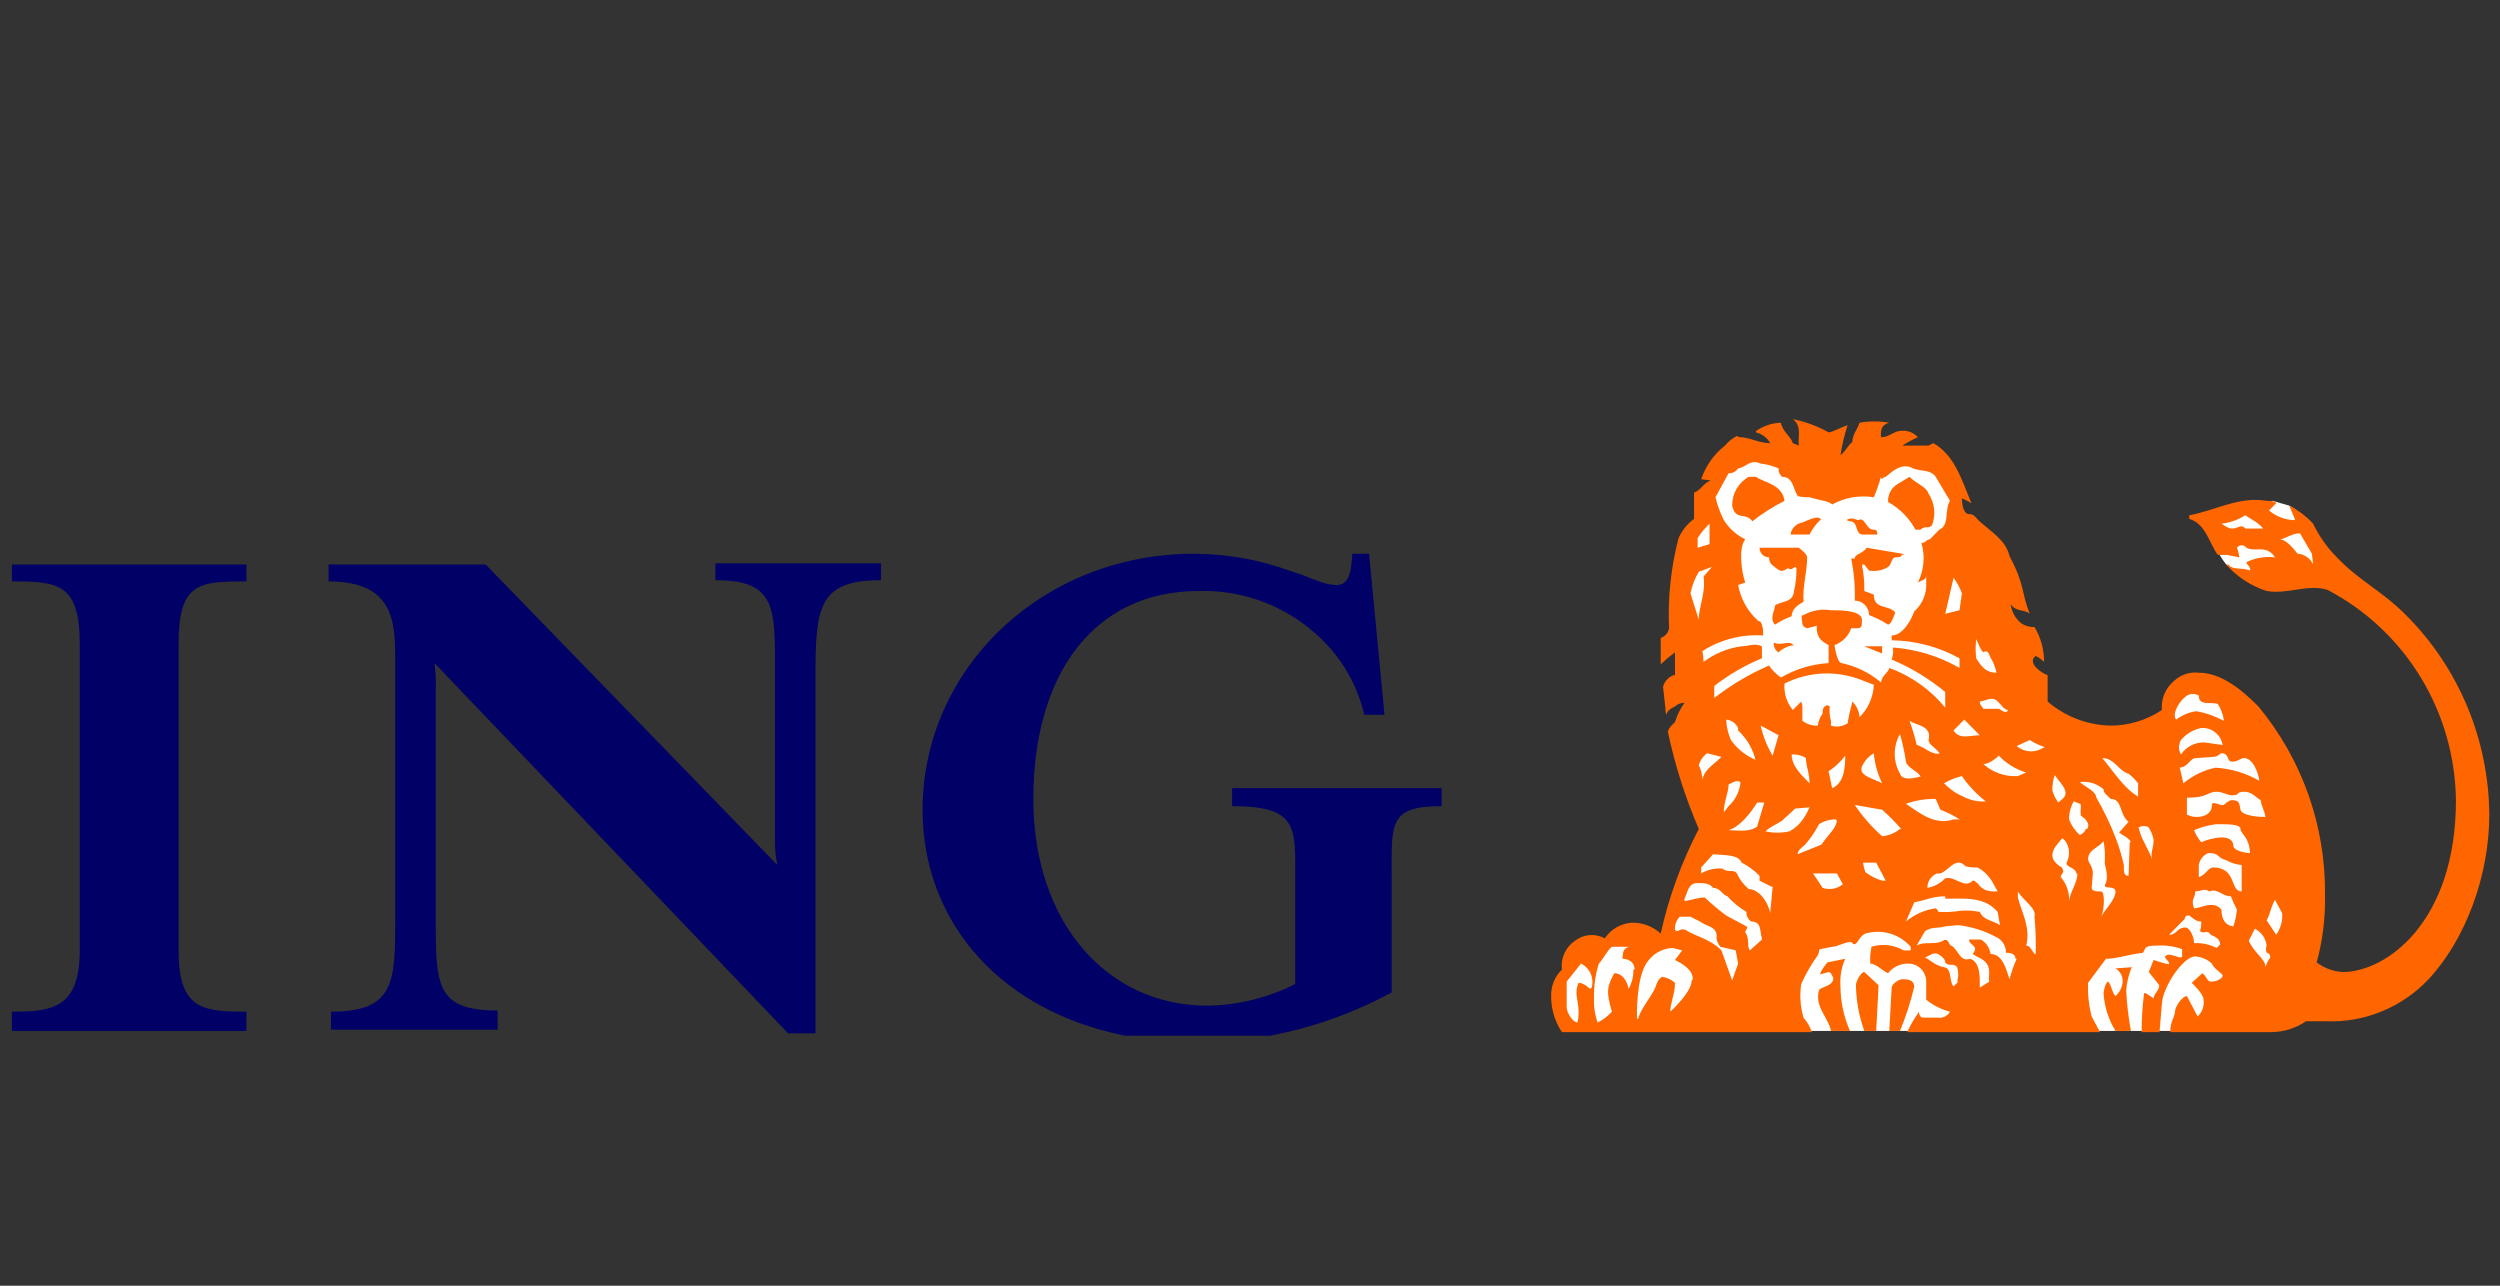
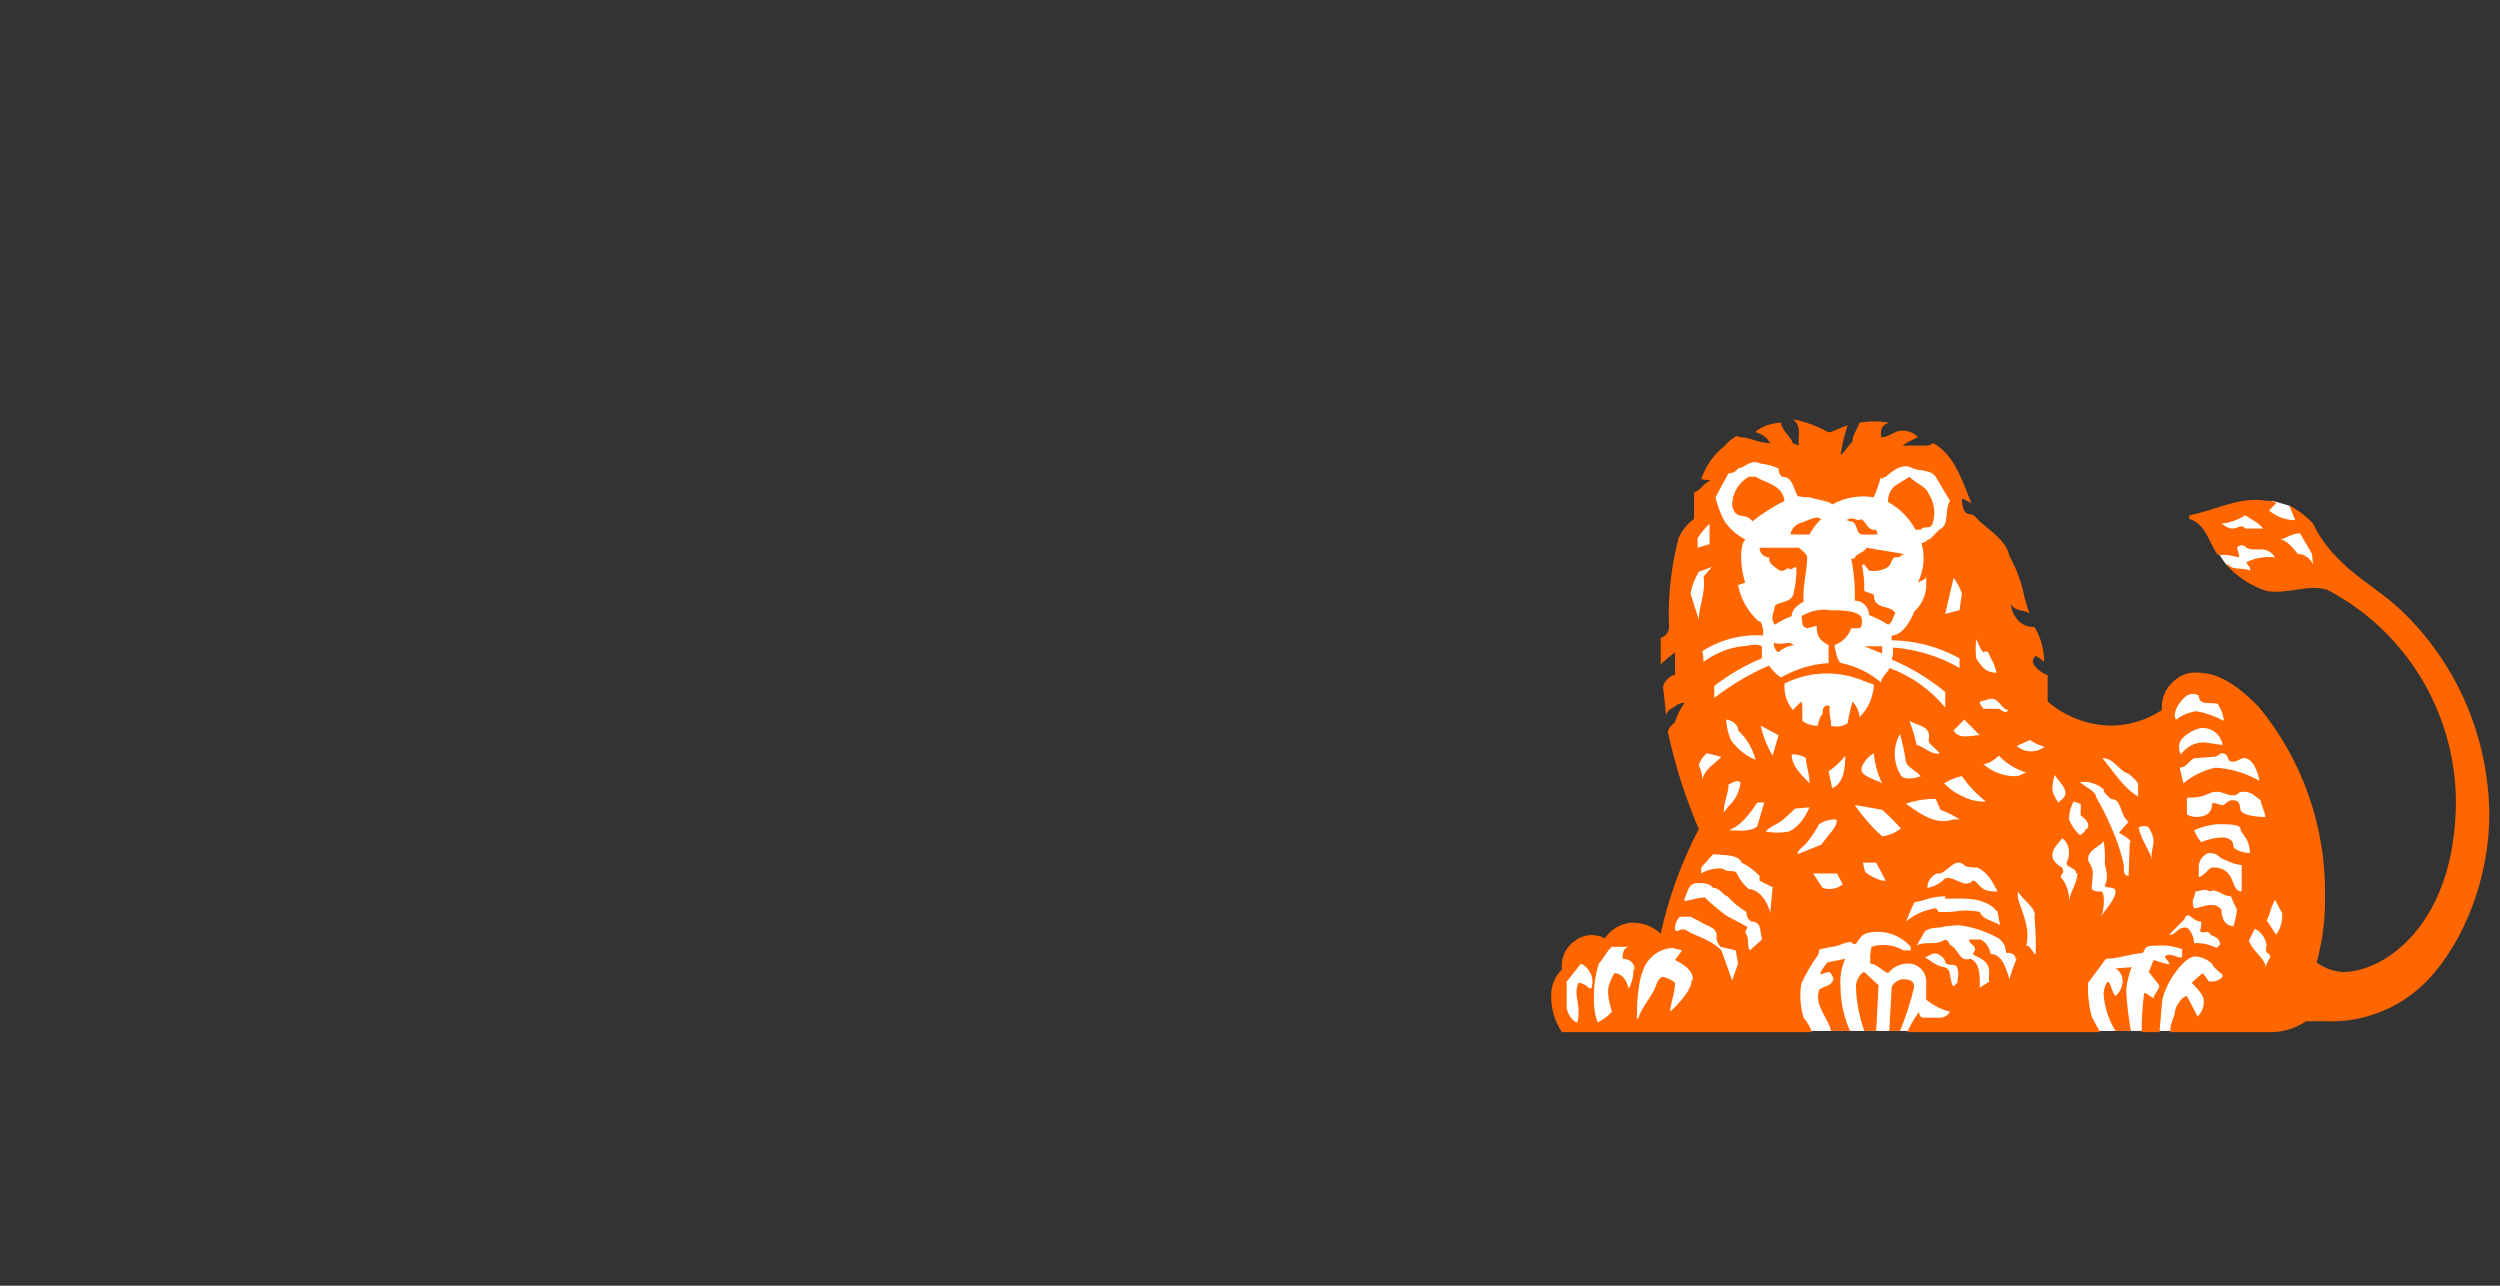
<svg xmlns="http://www.w3.org/2000/svg" width="140" height="72" viewBox="0 0 140 72" fill="none">
  <rect x="0" y="0" width="140" height="72" fill="#333333" stroke="none" />
  <g clip-path="url(#clip0_991_14740)">
-     <path d="M77.933 48.913V55.577C74.649 57.356 70.993 58.325 67.266 58.404C57.533 58.404 51.666 52.615 51.666 45.346C51.666 37.471 58.333 31.01 66.867 31.01C68.684 31.016 70.488 31.334 72.2 31.952C73.333 32.288 74.067 32.76 74.867 32.76C75.666 32.76 75.666 31.683 75.733 31.01H76.666L77.533 40.029H76.4C76.022 38.411 75.188 36.939 74 35.788C73.092 34.899 72.016 34.203 70.837 33.74C69.657 33.278 68.398 33.059 67.133 33.096C61.267 33.096 57.867 37.74 57.867 44.74C57.867 51.74 62.066 56.317 67.6 56.317C69.314 56.295 71.001 55.881 72.533 55.106V48.24C72.533 46.019 72.2 45.144 69 45.144V44.135H80.733V45.144C77.8 45.144 77.933 46.087 77.933 48.913ZM45.666 37.808V57.865H44.133L24.333 37.135C24.402 37.67 24.425 38.211 24.4 38.75V51.337C24.4 55.173 24.4 56.587 27.866 56.587V57.663H18.533V56.654C22.133 56.654 22.133 54.971 22.133 51.404V37.067C22.133 34.913 22.133 32.558 18.4 32.558V31.615H27.2L43.533 48.442C43.44 48 43.395 47.548 43.4 47.096V37.808C43.4 34.106 43.533 32.49 40.066 32.49V31.548H49.333V32.49C45.867 32.49 45.666 33.971 45.666 37.808ZM0.667 57.731V56.654C2.933 56.654 4.466 56.452 4.466 53.221V36.058C4.466 32.692 3.267 32.558 0.667 32.558V31.615H13.8V32.558C11.133 32.558 10 32.625 10 36.058V53.221C10 56.519 11.333 56.654 13.8 56.654V57.731H0.667Z" fill="#000066" />
    <path d="M126.2 40.567L123.4 38.413L122.067 38.683L121.2 40.567L116.2 41.24L112.867 38.01L109.8 29.26L108.667 26.029L106 25.49L102.933 26.837L98.867 25.423L96.534 26.029L95.734 27.981L94.334 30.471L93.933 34.644L95.467 40.365L94.133 42.385L95.933 46.49L94.334 49.317L93.267 52.548L91.067 52.279L88.334 53.558L87.334 55.038L87.467 57.058L88.133 57.394L92.067 57.462L100.133 57.327L101.267 57.731H124.467L128.8 54.567L128 44.471L126.2 40.567ZM130.133 31.75L128.534 28.519L128.2 28.317L127.267 28.048L124.267 29.058L124.133 30.808L124.267 31.01C124.396 31.252 124.552 31.478 124.734 31.683C125.446 32.025 126.181 32.318 126.933 32.558L130.133 31.75Z" fill="white" />
    <path d="M103.6 57.731C103.251 56.947 103.07 56.099 103.067 55.24C103.025 54.71 103.117 54.178 103.333 53.692L102.333 53.894C102.067 54.231 101.933 54.433 101.933 54.567L102.4 54.433C102.533 54.433 102.6 54.635 102.667 54.769C102.667 55.24 102 55.24 101.867 55.442C101.6 56.385 102.4 56.99 102.533 57.731H103.6ZM139.4 45.615C139.369 41.414 137.691 37.397 134.733 34.442C133.4 33.096 132.067 32.49 130.867 31.212C130.321 30.663 129.87 30.026 129.533 29.327C129.154 28.911 128.702 28.569 128.2 28.317L128.533 29.125H128.4C127.911 29.091 127.444 28.903 127.067 28.587L127.467 28.183C127.4 28.048 127.067 28.048 126.933 28.048C125.4 27.779 124.067 28.587 122.6 28.856V29.058C123.533 29.327 123.733 30.471 124.2 31.077H124.733L125.4 31.212C125.382 31.026 125.337 30.845 125.267 30.673C125.298 30.631 125.338 30.597 125.384 30.574C125.431 30.551 125.482 30.538 125.533 30.538C125.585 30.538 125.636 30.551 125.683 30.574C125.729 30.597 125.769 30.631 125.8 30.673C126.267 30.942 126.933 30.471 127.4 31.212C126.852 31.148 126.298 31.241 125.8 31.481C125.8 31.615 126.067 31.75 126 31.952C125.533 31.75 125 31.952 124.8 31.615H124.667C125.278 32.304 126.061 32.816 126.933 33.096C128.133 33.298 129.2 32.692 130.333 33.029C132.478 34.15 134.28 35.838 135.548 37.912C136.816 39.987 137.502 42.37 137.533 44.808C137.533 51.673 133.6 54.433 131.2 54.433C130.669 54.405 130.158 54.217 129.733 53.894C130.07 52.667 130.227 51.398 130.2 50.125C130.246 46.265 128.922 42.517 126.467 39.558C125.467 38.548 124.333 37.673 123.133 37.673C122.88 37.643 122.623 37.669 122.381 37.751C122.139 37.832 121.918 37.967 121.733 38.144C121.501 38.339 121.319 38.588 121.203 38.869C121.087 39.15 121.04 39.456 121.067 39.76C120.198 40.342 119.176 40.646 118.133 40.635C116.861 40.592 115.64 40.118 114.667 39.288V37.808C114.4 37.74 113.467 37.135 114 36.731C114.173 36.817 114.33 36.931 114.467 37.067C114.472 36.379 114.287 35.703 113.933 35.115C113.674 35.125 113.418 35.055 113.2 34.913C112.867 34.649 112.651 34.262 112.6 33.837C112.933 34.308 113.4 34.106 113.667 34.375C113.2 33.231 113.4 32.76 112.533 31.144C112.333 30.269 111.533 29.798 110.933 29.26C110.667 29.058 110.6 28.788 110.267 28.788C109.933 28.788 109.867 28.183 109.867 27.913C110.054 27.983 110.233 28.073 110.4 28.183C109.867 26.904 109.467 25.49 108.267 24.817L108 24.952H106.533C106.81 24.773 107.1 24.616 107.4 24.481C107.266 24.336 107.098 24.23 106.911 24.171C106.724 24.111 106.525 24.102 106.333 24.144C106.133 24.144 105.733 24.481 105.4 24.481H105.333C105.333 24.212 105.267 23.808 105.8 23.673C105.249 23.576 104.685 23.576 104.133 23.673C104 24.077 103.733 24.346 103.733 24.75C103.467 24.952 103.4 25.221 103.067 25.49C103.153 24.919 103.287 24.356 103.467 23.808C103.067 23.942 102.6 24.212 102.4 24.212C101.775 23.862 101.101 23.612 100.4 23.471C100.933 23.875 100.667 24.481 100.733 24.952L100.4 24.817C100.267 24.413 99.8 24.144 99.734 23.673C99.231 23.686 98.743 23.85 98.334 24.144V24.212C98.501 24.252 98.658 24.327 98.795 24.431C98.933 24.535 99.048 24.667 99.133 24.817C98.467 24.817 98 24.481 97.4 24.481L97.267 24.413C97.011 24.546 96.784 24.729 96.6 24.952C95.983 25.435 95.519 26.09 95.267 26.837L95.8 26.904C95.4 27.038 95.2 27.51 94.867 27.577V29.058C94.49 29.334 94.191 29.705 94 30.135C93.57 31.78 93.39 33.482 93.467 35.183C93.447 35.308 93.393 35.424 93.31 35.52C93.228 35.615 93.12 35.685 93 35.721V37.202C93.253 36.961 93.52 36.736 93.8 36.529V37.808C93.467 37.808 93.133 38.279 93.133 38.481L93.267 39.692C93.252 39.809 93.275 39.927 93.334 40.029C93.334 39.827 93.534 39.692 93.8 39.558C93.947 39.427 94.137 39.355 94.334 39.356C94.099 39.683 93.918 40.047 93.8 40.433L93.534 40.702C93.475 40.784 93.43 40.875 93.4 40.971C93.795 42.843 94.376 44.669 95.133 46.423C94.168 48.27 93.45 50.24 93 52.279C92.545 51.864 91.946 51.646 91.334 51.673C91.04 51.701 90.757 51.794 90.503 51.945C90.25 52.096 90.032 52.302 89.867 52.548C89.606 52.405 89.31 52.342 89.014 52.366C88.718 52.39 88.435 52.5 88.2 52.683C87.941 52.856 87.735 53.099 87.605 53.385C87.475 53.67 87.428 53.986 87.467 54.298C87.1 54.65 86.885 55.133 86.867 55.644C86.833 56.408 87.043 57.164 87.467 57.798H101.467C101.362 57.502 101.204 57.228 101 56.99C100.818 56.38 100.773 55.736 100.867 55.106C101.121 54.536 101.434 53.994 101.8 53.49C101.933 53.221 101.8 53.221 101.933 53.154L102.6 53.019C102.933 53.019 103.267 52.75 103.667 52.75C104 53.154 104 52.481 104.467 52.279C104.915 52.148 105.391 52.147 105.84 52.279C106.288 52.41 106.691 52.666 107 53.019V53.221H106.6C106.33 53.064 106.031 52.965 105.721 52.931C105.411 52.896 105.098 52.926 104.8 53.019L104.733 53.49V53.962C105.067 53.962 105.4 54.365 105.733 54.5C105.861 54.337 106.023 54.203 106.207 54.11C106.392 54.017 106.594 53.966 106.8 53.962C106.937 53.952 107.074 53.972 107.203 54.018C107.332 54.065 107.451 54.138 107.551 54.232C107.651 54.327 107.73 54.441 107.785 54.569C107.839 54.696 107.867 54.833 107.867 54.971V55.981C108.256 56.302 108.712 56.532 109.2 56.654C109.135 56.771 109.037 56.865 108.918 56.925C108.799 56.985 108.665 57.008 108.533 56.99H107.733C107.667 56.99 107.467 56.99 107.467 56.654C107.211 57.014 106.988 57.397 106.8 57.798H117.6L117.133 56.923C116.974 56.308 116.907 55.673 116.933 55.038L117.933 53.692C118.533 53.692 119 53.49 120 53.356C120.2 53.087 120 52.952 120.867 52.952C121.32 52.927 121.774 52.995 122.2 53.154V53.558C122.133 53.76 121.6 53.356 121.333 53.49C121.067 53.625 121.467 53.76 121.467 53.962C121.6 54.096 120.6 53.76 120.6 53.76L120.333 54.433L120.867 55.106C121.067 55.308 120.6 55.644 120.6 55.913C120.4 55.779 120.067 55.51 120.067 55.644C119.975 56.358 119.931 57.078 119.933 57.798H120.933L121.067 56.183C121.133 55.24 122.267 53.558 122.933 53.558C123.281 53.581 123.61 53.724 123.867 53.962C124 54.298 124.467 54.5 124.467 54.635C124.467 54.769 124.2 54.971 123.8 54.971C123.6 54.971 123.6 54.702 123.333 54.5L122.733 55.038C122.733 55.038 123.4 55.644 123.4 55.981C123.424 56.153 123.407 56.329 123.348 56.493C123.29 56.657 123.194 56.805 123.067 56.923L122.467 55.779C122.2 55.779 121.8 56.385 121.8 56.654C121.8 56.923 121.533 57.192 121.533 57.798H127.267C127.933 57.778 128.58 57.568 129.133 57.192H130.267C131.333 57.232 132.396 57.042 133.384 56.636C134.373 56.23 135.264 55.617 136 54.837C138.067 52.615 139.4 49.048 139.4 45.615ZM119.4 54.163L118.467 54.231C118.595 54.305 118.7 54.413 118.77 54.544C118.841 54.675 118.874 54.822 118.867 54.971C118.858 55.126 118.818 55.278 118.749 55.416C118.68 55.555 118.584 55.679 118.467 55.779C118.267 55.577 118.267 55.24 118.067 54.971C117.933 54.971 117.8 55.442 117.8 55.644C117.849 56.385 118.078 57.101 118.467 57.731H119.333C119.191 56.975 119.102 56.211 119.067 55.442C119.108 54.979 119.221 54.525 119.4 54.096V54.163ZM107.2 55.308C107.2 54.904 106.933 54.837 106.533 54.837C106.333 54.837 105.933 55.106 105.933 55.308L105.8 57.731H106.4C106.734 56.924 107.002 56.091 107.2 55.24V55.308ZM105.2 55.173L104.4 54.433C104.2 54.433 103.933 54.971 103.933 55.173C103.948 56.046 104.105 56.91 104.4 57.731H105.067L105.2 55.173ZM129.533 31.615C129.459 31.443 129.339 31.295 129.186 31.188C129.033 31.081 128.853 31.019 128.667 31.01C128.4 30.673 128 30.202 127.667 30.202C127.933 30.202 128.333 29.865 128.8 29.865L129.467 31.01L129.533 31.615ZM126.733 29.596H125.733C125.533 29.327 125.267 29.596 125.067 29.596C124.867 29.596 124.8 29.596 124.4 29.327C124.874 29.274 125.33 29.113 125.733 28.856C126.133 29.125 126.467 29.26 126.733 29.596ZM124.533 40.365C124.053 40.106 123.536 39.924 123 39.827C122.588 39.882 122.198 40.045 121.867 40.298C121.6 39.962 122.067 39.221 122.467 38.952C122.568 38.893 122.683 38.862 122.8 38.862C122.917 38.862 123.032 38.893 123.133 38.952C123.133 39.558 123.8 39.288 124.2 39.423C124.37 39.688 124.483 39.986 124.533 40.298V40.365ZM124.4 41.712L123.467 41.577C123.206 41.565 122.947 41.621 122.714 41.739C122.48 41.857 122.281 42.032 122.133 42.25C122.063 42.127 122.026 41.988 122.026 41.846C122.026 41.704 122.063 41.565 122.133 41.442C122.425 41.095 122.825 40.858 123.267 40.769C123.547 40.748 123.825 40.833 124.047 41.007C124.268 41.181 124.418 41.432 124.467 41.712H124.4ZM126.533 43.731C125.779 43.294 124.935 43.041 124.067 42.99C123.406 43.132 122.788 43.432 122.267 43.865L122.067 42.99C122.6 42.923 122.6 42.452 123 42.452L123.933 42.385C124.2 42.385 124.333 42.183 124.4 42.183C124.867 42.183 124.667 42.654 125 42.654C125.333 42.654 125.467 42.452 125.667 42.452C126.133 42.452 126.467 43.192 126.533 43.798V43.731ZM126.867 45.75C126.2 45.75 125.533 45.615 125.467 45.346C125.4 45.077 125.467 44.808 125 44.808C124.8 44.808 124.533 45.077 124.533 45.077C124.333 45.144 123.867 44.808 123.867 45.077C123.867 45.548 123.467 45.75 123 45.75C122.814 45.747 122.632 45.701 122.467 45.615V44.673C123.667 44.673 123.6 44.337 124.133 44.337C124.467 44.337 124.733 44.538 125 44.538C125.467 44.538 125.2 44.337 125.667 44.337C126.133 44.337 126.333 44.673 126.6 44.808C126.6 45.077 126.867 45.481 126.867 45.817V45.75ZM126 47.769C125.733 47.769 125.067 47.635 125.067 47.365C125.067 47.096 124.867 46.894 124.4 46.894C124.01 46.917 123.626 47.009 123.267 47.163C123.1 46.961 122.965 46.734 122.867 46.49C123.27 46.315 123.697 46.202 124.133 46.154C124.8 46.154 125.467 46.154 125.467 46.423C125.467 46.692 126 46.894 126 47.837V47.769ZM109.867 33.231L109.733 34.173L108.933 34.375L109.4 32.356C109.598 32.623 109.755 32.917 109.867 33.231ZM127.8 51.135C127.835 51.566 127.717 51.995 127.467 52.346L126.933 51.538C127.133 51.202 127.133 50.865 127.4 50.394L127.8 51.135ZM125.533 49.923C124.867 49.923 125.267 48.577 123.933 48.577C123.667 48.577 123.467 49.048 123.133 49.115V48.442C123.157 48.293 123.219 48.153 123.312 48.035C123.406 47.917 123.528 47.825 123.667 47.769C124.333 47.769 124.133 48.038 124.667 48.173C124.934 48.323 125.229 48.414 125.533 48.442V49.923ZM119.733 44.606C118.933 44.135 118.4 43.26 117.733 42.452C118.4 42.452 118.667 43.192 119.2 43.327C119.4 43.483 119.579 43.664 119.733 43.865V44.606ZM111.8 37.673C111.267 37.673 111 37.404 110.667 36.865C110.625 36.508 110.625 36.146 110.667 35.788C110.867 36.192 110.867 36.327 111.067 36.529C111.4 36.327 111.4 36.798 111.533 36.933C111.663 37.163 111.753 37.413 111.8 37.673ZM127.133 53.625C127.013 53.787 126.923 53.969 126.867 54.163C126.867 53.692 126.267 53.423 125.933 52.683L126.267 52.01C126.447 52.098 126.602 52.23 126.719 52.395C126.835 52.56 126.909 52.751 126.933 52.952C126.882 53.081 126.882 53.226 126.933 53.356C126.933 53.356 127.133 53.356 127.133 53.625ZM125.267 50.933C125.238 51.254 125.171 51.57 125.067 51.875C124.4 51.808 124.4 51.067 124.4 50.933C123.933 50.394 123.267 50.865 122.867 50.865C122.667 50.327 122.933 50.327 122.933 49.923C123.2 49.923 123.467 49.721 123.733 49.923C124.2 49.721 124.4 50.192 124.933 50.192C125.027 50.447 125.138 50.694 125.267 50.933ZM120.6 47.096C120.6 47.5 120.4 47.769 120.533 48.173C120.333 47.567 119.933 47.029 119.8 46.49C119.8 46.356 119.667 46.356 119.867 46.288C120.067 46.221 120.333 46.288 120.333 46.356C120.47 46.558 120.561 46.788 120.6 47.029V47.096ZM112.467 39.692C112.4 40.096 112 39.692 111.933 39.692H111.067C111 39.558 110.867 39.49 110.867 39.288C111.267 39.221 111.533 39.019 111.8 39.221C112.067 39.423 112.2 39.76 112.467 39.76V39.692ZM114.467 41.846C114.239 42.006 113.966 42.086 113.689 42.074C113.412 42.062 113.147 41.958 112.933 41.779L113.667 41.442C113.937 41.615 114.228 41.751 114.533 41.846H114.467ZM119.267 47.163L119.2 49.048C118.933 49.048 118.933 48.846 118.933 48.442C118.819 47.915 118.663 47.397 118.467 46.894C118.168 46.127 117.812 45.385 117.4 44.673C117.333 44.269 116.867 44.135 116.467 43.798C116.705 43.764 116.947 43.783 117.177 43.853C117.407 43.922 117.62 44.041 117.8 44.202C117.8 44.404 117.933 44.471 118.2 44.74C118.867 44.74 118.667 45.615 119.2 46.019L118.667 46.625C118.933 46.827 119.2 46.894 119.333 47.163H119.267ZM115.667 44.404C115.667 44.673 115.467 44.74 115.267 44.942C115.115 44.741 115.002 44.513 114.933 44.269C114.926 43.972 114.971 43.675 115.067 43.394C115.267 43.731 115.667 44.067 115.667 44.404ZM124.333 52.885L124.133 53.087C123.743 52.885 123.305 52.792 122.867 52.817C122.867 52.413 122.6 51.942 122.4 51.942C121.867 51.942 121.933 52.346 121.467 52.346L122.333 51.471C122.4 51.269 122.4 51.269 122.6 51.269C122.867 51.471 123 51.606 123.267 51.606C123.279 51.788 123.257 51.971 123.2 52.144C123.467 52.346 123.6 52.01 123.8 52.346C124.067 52.481 124.333 52.548 124.333 52.952V52.885ZM116.8 46.423C116.8 46.558 116.533 46.76 116.467 46.76C116.2 46.521 115.994 46.221 115.867 45.885C115.863 45.53 115.955 45.181 116.133 44.875L116.467 45.01C116.6 45.01 116.467 45.413 116.533 45.683C116.867 45.885 117.067 46.221 116.867 46.423H116.8ZM109.733 37.404C108.589 36.747 107.313 36.356 106 36.26C106.035 36.486 106.012 36.718 105.933 36.933C107.015 37.39 108.025 38.002 108.933 38.75V39.625C108.102 38.617 107.021 37.851 105.8 37.404C105.8 37.606 105.4 37.808 105.333 38.212C104.698 37.677 103.943 37.307 103.133 37.135C102.867 37.135 102.733 36.125 102.733 36.125C102.949 36.048 103.144 35.923 103.306 35.76C103.467 35.597 103.591 35.4 103.667 35.183H104C104.267 35.183 104.267 35.048 104.267 34.712C104.267 34.173 103.067 34.173 102.533 34.173C102.007 34.088 101.467 34.183 101 34.442C100.8 34.442 100.933 34.712 100.933 34.913C100.933 35.115 101.2 35.183 101.2 35.183L101.733 35.048C101.733 35.587 101.867 35.856 102.4 36.125V37.135C101.461 37.191 100.548 37.468 99.734 37.942C99.471 37.763 99.244 37.535 99.067 37.269C97.973 37.742 96.942 38.353 96 39.087V38.413C96.816 37.779 97.713 37.258 98.667 36.865V36.192C98.267 35.99 97.933 36.192 97.534 36.192C96.76 36.294 96.025 36.595 95.4 37.067C95.397 36.864 95.375 36.661 95.334 36.462C96.347 35.814 97.537 35.508 98.734 35.587V35.25C98.667 35.048 98.667 34.779 98.467 34.779C97.877 34.252 97.478 33.541 97.334 32.76L97.734 32.625C97.534 32.087 97.334 30.673 97.734 30.202C97.242 29.963 96.826 29.59 96.534 29.125C96.33 28.718 96.173 28.289 96.067 27.846L96.8 26.5C96.905 26.506 97.009 26.484 97.102 26.437C97.196 26.39 97.276 26.319 97.334 26.231C97.8 26.163 98 25.692 98.6 25.962C98.945 25.998 99.283 26.089 99.6 26.231C99.592 26.32 99.606 26.41 99.641 26.492C99.676 26.574 99.731 26.646 99.8 26.702C100.4 26.702 100.4 27.308 100.667 27.779C100.885 27.834 101.109 27.856 101.333 27.846C102 28.048 102.4 28.048 102.6 28.25C103.312 27.859 104.133 27.717 104.933 27.846C105.092 27.474 105.226 27.092 105.333 26.702C105.4 26.971 105.4 26.702 105.6 26.702C105.933 26.433 106.4 25.962 107 26.163C107.4 26.433 108.067 26.231 108.4 26.702L109.2 28.048C108.867 28.587 109.2 29.394 108.6 29.663L108.067 30.202C107.867 30.202 107.867 30.404 107.6 30.404C107.816 31.143 107.744 31.937 107.4 32.625C107.6 32.49 107.867 32.49 107.867 32.221V32.894C107.825 33.413 107.586 33.895 107.2 34.24C107 34.779 106.533 35.587 105.933 35.587V35.856C107.263 35.874 108.568 36.22 109.733 36.865V37.404ZM113.467 43.26L113 43.462C112.65 43.483 112.299 43.435 111.967 43.319C111.635 43.204 111.329 43.023 111.067 42.788C111.467 42.788 111.933 42.317 111.933 42.317C112.356 42.759 112.884 43.084 113.467 43.26ZM110.867 41.173C110.333 41.173 109.733 41.442 109.4 40.904L110 40.298L110.867 41.173ZM118.467 49.923C118.467 50.394 117.867 50.933 117.667 51.337C117.867 50.865 117.867 49.923 117.667 49.923C117.467 49.923 117.133 49.923 117.133 49.721L117.2 48.913C117.2 48.51 116.933 48.308 116.933 48.106C116.933 47.567 117.6 47.433 117.8 47.096C117.872 47.496 117.894 47.903 117.867 48.308C117.867 48.51 118.133 49.115 117.867 49.587C117.867 49.788 118.467 49.587 118.467 49.923ZM116.333 48.913C116.333 49.452 115.933 49.923 115.867 50.462C115.892 49.968 115.724 49.485 115.4 49.115C115.4 48.913 115.667 48.913 115.467 48.577C115.467 48.577 114.933 48.308 114.933 47.904C114.933 47.5 115.267 47.231 115.467 46.962C115.467 46.894 115.867 47.163 115.867 47.769C115.86 47.956 115.815 48.139 115.733 48.308C115.667 48.577 116.267 48.577 116.267 48.913H116.333ZM108.667 42.183C108.2 42.317 107.8 41.846 107.333 41.712C107.228 41.255 107.095 40.805 106.933 40.365C107.333 40.635 108.2 40.635 108 41.442C108 41.712 108.4 41.846 108.667 42.25V42.183ZM111.267 44.875C110.806 44.917 110.343 44.823 109.933 44.606C109.532 44.435 109.169 44.183 108.867 43.865C109.177 43.679 109.515 43.543 109.867 43.462C110.237 43.999 110.687 44.475 111.2 44.875H111.267ZM95.734 30.471L95.067 30.673V30.135C95.256 29.839 95.479 29.568 95.734 29.327V30.471ZM107.6 43.462C107.2 43.596 106.533 43.731 106.4 43.327C106.207 42.989 106.105 42.606 106.105 42.216C106.105 41.826 106.207 41.443 106.4 41.106C106.545 41.614 106.656 42.131 106.733 42.654C106.8 42.99 107.4 43.192 107.533 43.462H107.6ZM104.933 38.346C104.906 39.033 104.62 39.683 104.133 40.163C104.112 39.832 103.969 39.52 103.733 39.288L103.667 39.558C103.583 39.868 103.516 40.182 103.467 40.5C103.332 40.593 103.178 40.654 103.016 40.677C102.854 40.7 102.689 40.686 102.533 40.635V40.365C102.457 40.103 102.435 39.829 102.467 39.558L102.333 39.49C102.067 39.558 102.067 39.76 102.067 39.962C101.921 40.159 101.83 40.391 101.8 40.635C101.489 40.65 101.182 40.555 100.933 40.365V39.49L100.867 39.288L100.4 39.76C100.229 39.556 100.1 39.321 100.02 39.066C99.94 38.812 99.911 38.544 99.933 38.279C100.624 37.932 101.381 37.74 102.152 37.716C102.923 37.693 103.69 37.839 104.4 38.144L104.933 38.346ZM109.733 45.885H109.4C108.4 46.221 107.6 45.615 106.733 45.01C107.269 44.821 107.833 44.73 108.4 44.74L108.667 45.346C109.041 45.486 109.398 45.667 109.733 45.885ZM95.867 31.75L95.4 32.288C95.534 33.231 95.133 33.904 95.133 34.712L94.667 33.231C94.75 32.802 94.908 32.392 95.133 32.019L95.867 31.75ZM105.4 43.865C104.933 43.596 104.067 43.462 104.267 42.923C104.41 42.614 104.642 42.355 104.933 42.183C104.987 42.767 105.145 43.338 105.4 43.865ZM114 53.423H113.933C113.733 53.154 113.667 52.952 113.467 52.952C113.733 51.942 113.2 51.067 113 50.26V49.923C113.267 50.394 114.067 50.865 113.933 51.337C113.992 52.008 114.015 52.682 114 53.356V53.423ZM111.867 49.923C111.4 49.923 111.067 49.923 110.733 49.452C110.667 49.452 110.533 49.183 110.4 49.385C109.933 49.721 109.467 49.048 108.933 49.183C108.666 49.466 108.316 49.655 107.933 49.721V49.654C107.946 49.493 108.002 49.338 108.097 49.208C108.191 49.077 108.319 48.975 108.467 48.913C109 49.048 109.467 47.837 110.067 48.51C110.284 48.569 110.509 48.591 110.733 48.577C111.4 48.913 111.6 49.452 111.867 49.923ZM103.333 42.317C103.333 42.99 103.267 43.865 102.6 44.135L102.4 43.192C102.759 42.958 103.075 42.662 103.333 42.317ZM106.4 46.423C106.115 46.658 105.767 46.798 105.4 46.827C104.817 46.312 104.302 45.724 103.867 45.077L105.4 45.346C105.781 45.679 106.137 46.039 106.467 46.423H106.4ZM112 51.808C111.6 51.538 111.067 51.538 110.867 51.067C110.516 50.997 110.157 50.974 109.8 51C109.404 51.067 109.001 51.09 108.6 51.067C108.467 51.067 108.6 51 108.4 50.865C107.787 50.951 107.21 51.208 106.733 51.606L107.2 50.529C107.471 50.481 107.739 50.413 108 50.327C108.304 50.24 108.618 50.195 108.933 50.192V50.327C110 50.327 111.133 50.192 111.867 51.067L112 51.808ZM101.333 43.865C100.8 43.327 100.333 42.856 100.333 42.25C100.615 42.23 100.895 42.301 101.133 42.452C101.133 42.923 101.333 43.26 101.333 43.865ZM99.6 41.173L99.267 42.317C98.955 41.797 98.73 41.228 98.6 40.635L99.6 41.173ZM112.933 53.692C112.769 54.062 112.635 54.444 112.533 54.837C112.333 54.231 112.133 53.423 111.467 53.423C111.447 53.256 111.388 53.095 111.295 52.955C111.203 52.815 111.079 52.698 110.933 52.615H110.267C110.267 52.952 110.867 52.952 110.467 53.423C110.867 53.692 111.133 53.692 111.333 54.096C111.467 54.433 111.333 54.769 111.4 54.971L110.867 55.308C110.867 54.837 110.933 53.894 110.333 53.692C109.733 53.894 109.667 53.154 109.267 52.952C109.133 52.952 109.133 52.481 108.8 52.683C108.333 52.952 107.8 52.683 107.333 52.952L107.8 52.144C108.2 51.875 108.533 52.01 108.933 51.875L109.667 51.808C110.413 51.897 111.136 52.125 111.8 52.481C111.963 52.559 112.101 52.683 112.195 52.838C112.29 52.994 112.338 53.173 112.333 53.356C112.467 53.356 112.867 53.356 112.867 53.692H112.933ZM105.6 49.317H105.4C105.064 49.218 104.748 49.058 104.467 48.846C104.399 48.673 104.354 48.492 104.333 48.308H105.067L105.6 49.317ZM98.4 42.587C97.81 42.359 97.3 41.961 96.933 41.442C96.771 41.082 96.681 40.693 96.667 40.298C96.809 40.309 96.947 40.359 97.064 40.442C97.181 40.525 97.274 40.638 97.334 40.769V40.904C97.837 41.37 98.186 41.981 98.334 42.654L98.4 42.587ZM102.867 45.952C102.8 46.423 102.467 46.625 102 47.298L100.667 47.837C100.667 47.567 101 47.433 101.2 47.163C101.455 46.85 101.678 46.512 101.867 46.154C102.146 45.976 102.47 45.883 102.8 45.885L102.867 45.952ZM109.667 54.971L109.4 55.24C109.133 54.971 109.333 54.231 108.867 54.163C108.4 54.096 108 53.692 107.8 53.625L108.2 53.423C108.307 53.382 108.426 53.382 108.533 53.423C108.733 53.558 108.933 53.692 108.933 53.894C109.133 54.163 109.4 53.894 109.6 54.163C109.682 54.426 109.682 54.708 109.6 54.971H109.667ZM101.333 45.212C101.067 45.817 100.733 46.288 100.2 46.558C99.761 46.652 99.306 46.652 98.867 46.558C99.133 46.288 99.4 46.221 99.8 45.952L100.533 45.279L101.333 45.212ZM103.2 49.519C103.043 49.646 102.857 49.731 102.659 49.766C102.461 49.802 102.257 49.786 102.067 49.721L101.533 48.913H102.867L103.2 49.519ZM96.4 42.385C95.933 42.856 95.467 43.058 95.334 43.663C95.33 43.382 95.261 43.106 95.133 42.856C95.207 42.583 95.372 42.345 95.6 42.183L96.4 42.385ZM97.467 43.798C97.425 44.317 97.186 44.799 96.8 45.144C96.718 45.262 96.629 45.374 96.534 45.481C96.534 44.875 96.8 44.404 96.8 43.933C97.067 43.798 97.267 43.663 97.467 43.798ZM98.8 44.942L98.4 46.288C97.933 46.625 97.334 46.49 96.8 46.49C97.467 46.288 98.067 45.481 98.4 44.942H98.734H98.8ZM99.267 49.654L99.133 51.135C99 50.462 98.467 49.788 97.933 49.788C97.647 49.552 97.419 49.253 97.267 48.913C97.067 48.644 96.8 48.913 96.467 48.644C96.049 48.6 95.627 48.694 95.267 48.913V48.577L95.933 47.837C96.6 47.904 97.334 47.837 97.534 48.308C97.906 48.495 98.244 48.746 98.534 49.048V49.317L99.2 49.654H99.267ZM98.667 52.615L98 53.221C97.8 53.019 98 52.548 97.734 52.212C97.734 52.077 97.933 51.942 97.8 51.875L96.667 51.269C96.247 50.957 95.847 50.62 95.467 50.26C95.067 50.26 94.8 50.394 94.334 50.462V50.327C94.534 49.923 94.534 49.452 95.067 49.452C95.4 49.452 95.734 49.452 95.933 49.721C96.334 49.721 96.467 50.125 96.734 50.192C97.044 50.535 97.404 50.83 97.8 51.067C97.794 51.173 97.816 51.278 97.862 51.372C97.909 51.467 97.98 51.547 98.067 51.606C98.667 51.606 98.534 52.144 98.667 52.548V52.615ZM97.334 53.962L97 54.904L96.4 53.221C95.734 52.548 94.867 52.413 94.4 52.077C94 51.942 94 52.279 93.8 52.077C93.789 51.941 93.807 51.805 93.853 51.677C93.899 51.549 93.972 51.433 94.067 51.337H94.667L95.2 51.606C95.534 51.875 96.133 51.875 96.133 52.413C96.133 52.548 96.067 52.615 96.334 53.019L97.2 53.221L97.334 53.962ZM94.734 54.904C94.734 55.577 93.534 56.654 93.534 56.654C93.534 56.183 93.8 55.644 93.8 55.038C93.596 54.853 93.34 54.735 93.067 54.702C92.8 54.904 92.8 55.038 92.667 55.375C92.4 55.913 91.867 56.519 91.734 57.058C91.716 57.058 91.699 57.051 91.686 57.038C91.674 57.025 91.667 57.008 91.667 56.99C91.667 56.048 91.734 54.433 92.334 53.76C92.495 53.558 92.698 53.393 92.928 53.277C93.158 53.161 93.41 53.096 93.667 53.087L94.2 53.221L93.8 53.76C94.2 53.962 94.8 54.298 94.8 54.837L94.734 54.904ZM91.467 54.298C91.483 54.675 91.39 55.05 91.2 55.375C91.133 54.971 90.867 54.5 90.4 54.5C90 55.24 89.933 55.51 90.267 56.654C90.041 56.906 89.77 57.112 89.467 57.26C89.306 56.807 89.239 56.326 89.267 55.846C89.253 55.207 89.343 54.571 89.534 53.962C89.8 53.692 90 53.221 90.267 53.019H91.334C90.867 53.019 90.867 53.423 90.867 53.692C91.133 53.692 91.534 53.827 91.534 54.298H91.467ZM89.067 55.375C89 55.375 88.734 55.038 88.4 55.038C88.133 55.644 88.4 55.981 88.4 56.654C88.408 56.858 88.386 57.062 88.334 57.26C88.133 57.26 87.8 56.856 87.734 56.452V54.971L88.534 53.962C88.775 54.078 88.967 54.278 89.077 54.524C89.187 54.77 89.207 55.048 89.133 55.308L89.067 55.375ZM108.2 29.394C108.305 29.107 108.342 28.799 108.307 28.495C108.272 28.191 108.167 27.9 108 27.644C107.867 27.24 107.333 27.106 106.933 26.702L106.267 27.106C106.093 27.206 105.951 27.355 105.856 27.533C105.762 27.712 105.719 27.913 105.733 28.115C106.383 28.47 106.915 29.008 107.267 29.663H107.533C107.867 29.394 108 29.663 108.2 29.394ZM105.133 29.933C105.133 29.663 105 29.663 104.933 29.663C104.467 29.663 104.467 28.923 104.067 29.125C103.933 29.125 103.733 28.923 103.4 29.125L103.6 29.192C104.067 29.192 103.867 29.865 104.267 29.933H105.133ZM106.533 31.077C106.533 31.077 106.733 31.077 106.533 31.01L104.533 30.673C104.333 31.01 103.867 31.01 103.867 31.279H103.667C103.826 32.053 103.893 32.844 103.867 33.635C104.079 33.635 104.282 33.72 104.433 33.871C104.583 34.023 104.667 34.228 104.667 34.442C105.039 34.586 105.397 34.766 105.733 34.981C105.933 34.913 106 34.644 106.133 34.308C105.8 33.837 104.933 34.173 104.933 33.298L104.4 33.096C104.411 32.599 104.366 32.102 104.267 31.615H104.4L104.667 31.952C105.035 32.018 105.414 31.946 105.733 31.75C105.933 31.615 105.933 31.212 106.133 31.212C106.333 31.212 106.467 31.212 106.533 31.01V31.077ZM101.933 29.058C101.8 28.856 101.267 29.125 100.933 29.26C100.766 29.286 100.611 29.366 100.492 29.486C100.372 29.607 100.293 29.764 100.267 29.933H101.333C101.499 29.601 101.726 29.305 102 29.058H101.933ZM99.933 28.048C99.8 27.106 98.8 27.038 98.334 26.702H97.933C97.647 26.86 97.41 27.095 97.245 27.379C97.081 27.664 96.996 27.988 97 28.317C97.2 29.192 97.734 28.654 98.133 29.192C98.694 28.751 99.297 28.368 99.933 28.048ZM105.4 36.596V36.192H104.4L105.4 36.596ZM101.2 31.212C101.2 31.077 101 30.875 100.733 30.673H98.534C98.534 30.744 98.547 30.814 98.574 30.879C98.601 30.944 98.64 31.004 98.69 31.054C98.739 31.104 98.798 31.143 98.863 31.171C98.927 31.198 98.997 31.212 99.067 31.212C99.067 31.615 99.334 31.683 99.467 31.817C99.734 32.019 99.8 32.019 100.133 31.817C100.4 32.019 100.467 31.615 100.6 31.817C100.608 32.248 100.563 32.677 100.467 33.096C100.4 33.769 99.8 33.635 99.4 33.904C99.4 34.173 99.067 34.644 99.4 34.981C99.692 34.787 100.005 34.629 100.333 34.51C100.333 34.173 100.6 33.904 101 33.702C100.933 32.827 101.2 32.019 101.2 31.212ZM100.467 36.192C100.267 35.788 99.8 36.192 99.334 35.99C99.32 36.097 99.338 36.205 99.385 36.301C99.433 36.397 99.508 36.476 99.6 36.529C99.839 36.304 100.143 36.163 100.467 36.125V36.192Z" fill="#FF6600" />
  </g>
  <defs>
    <clipPath id="clip0_991_14740">
      <rect width="140" height="35" fill="white" transform="translate(0 23)" />
    </clipPath>
  </defs>
</svg>